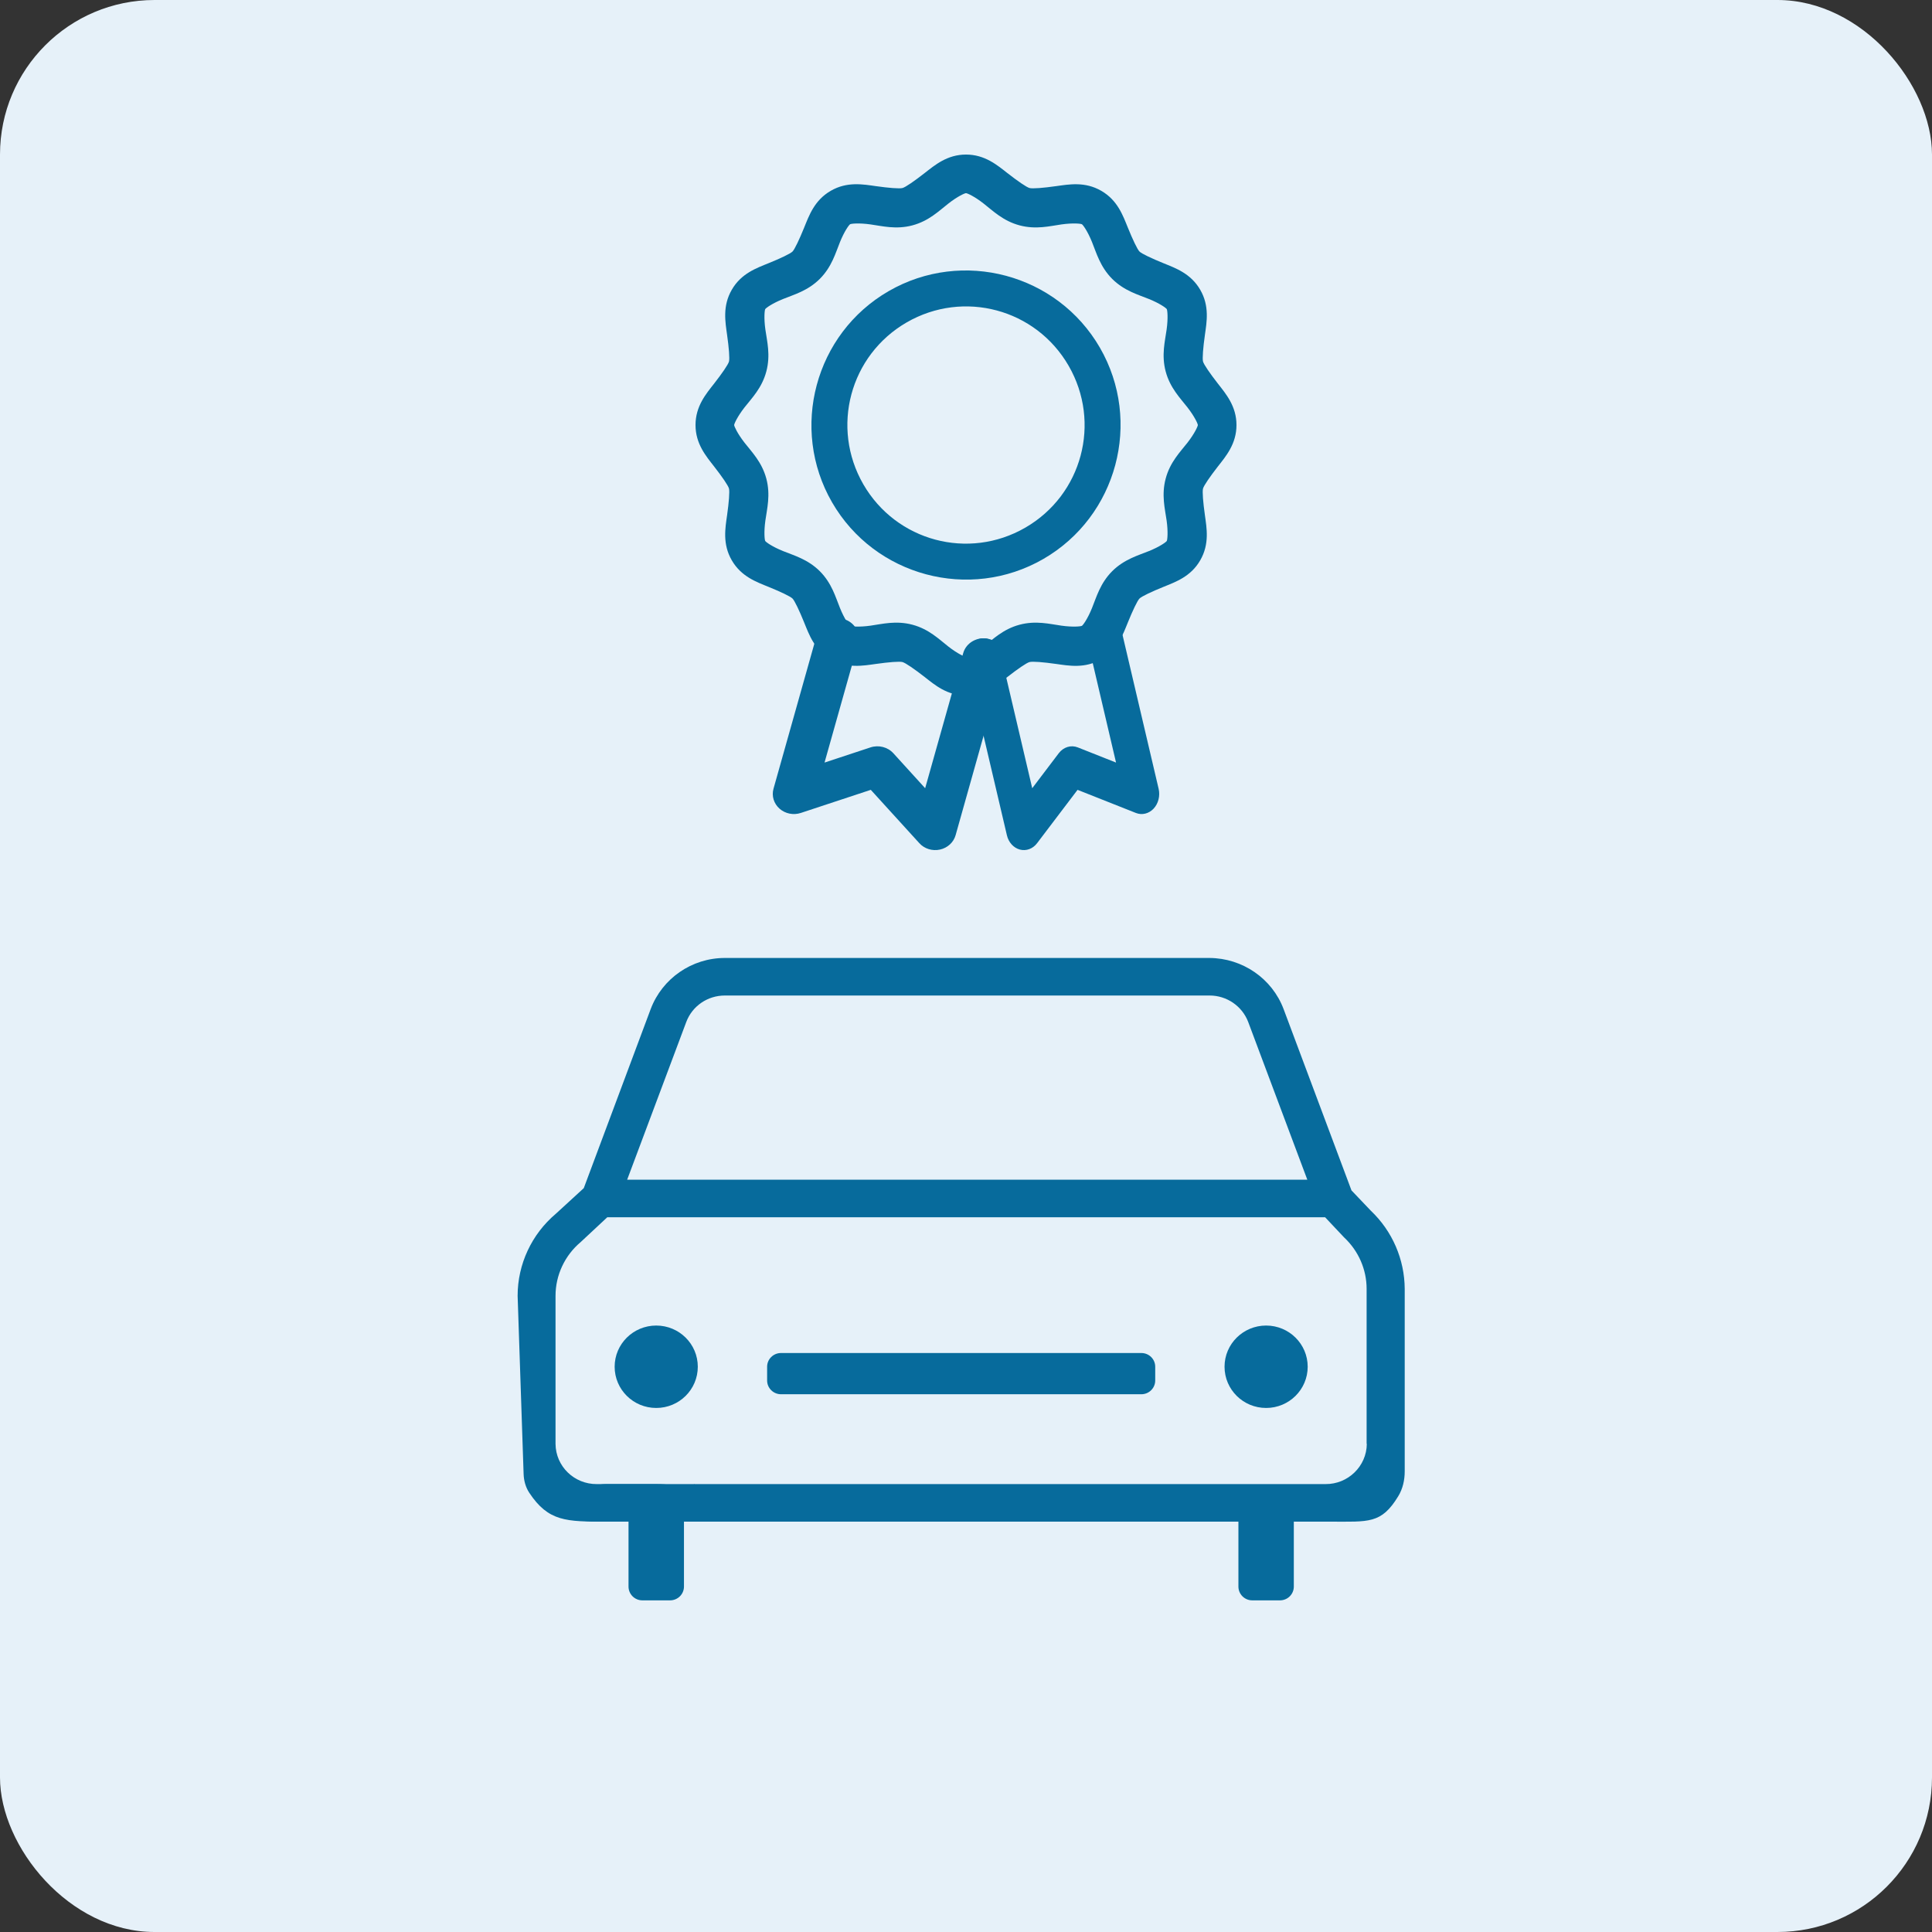
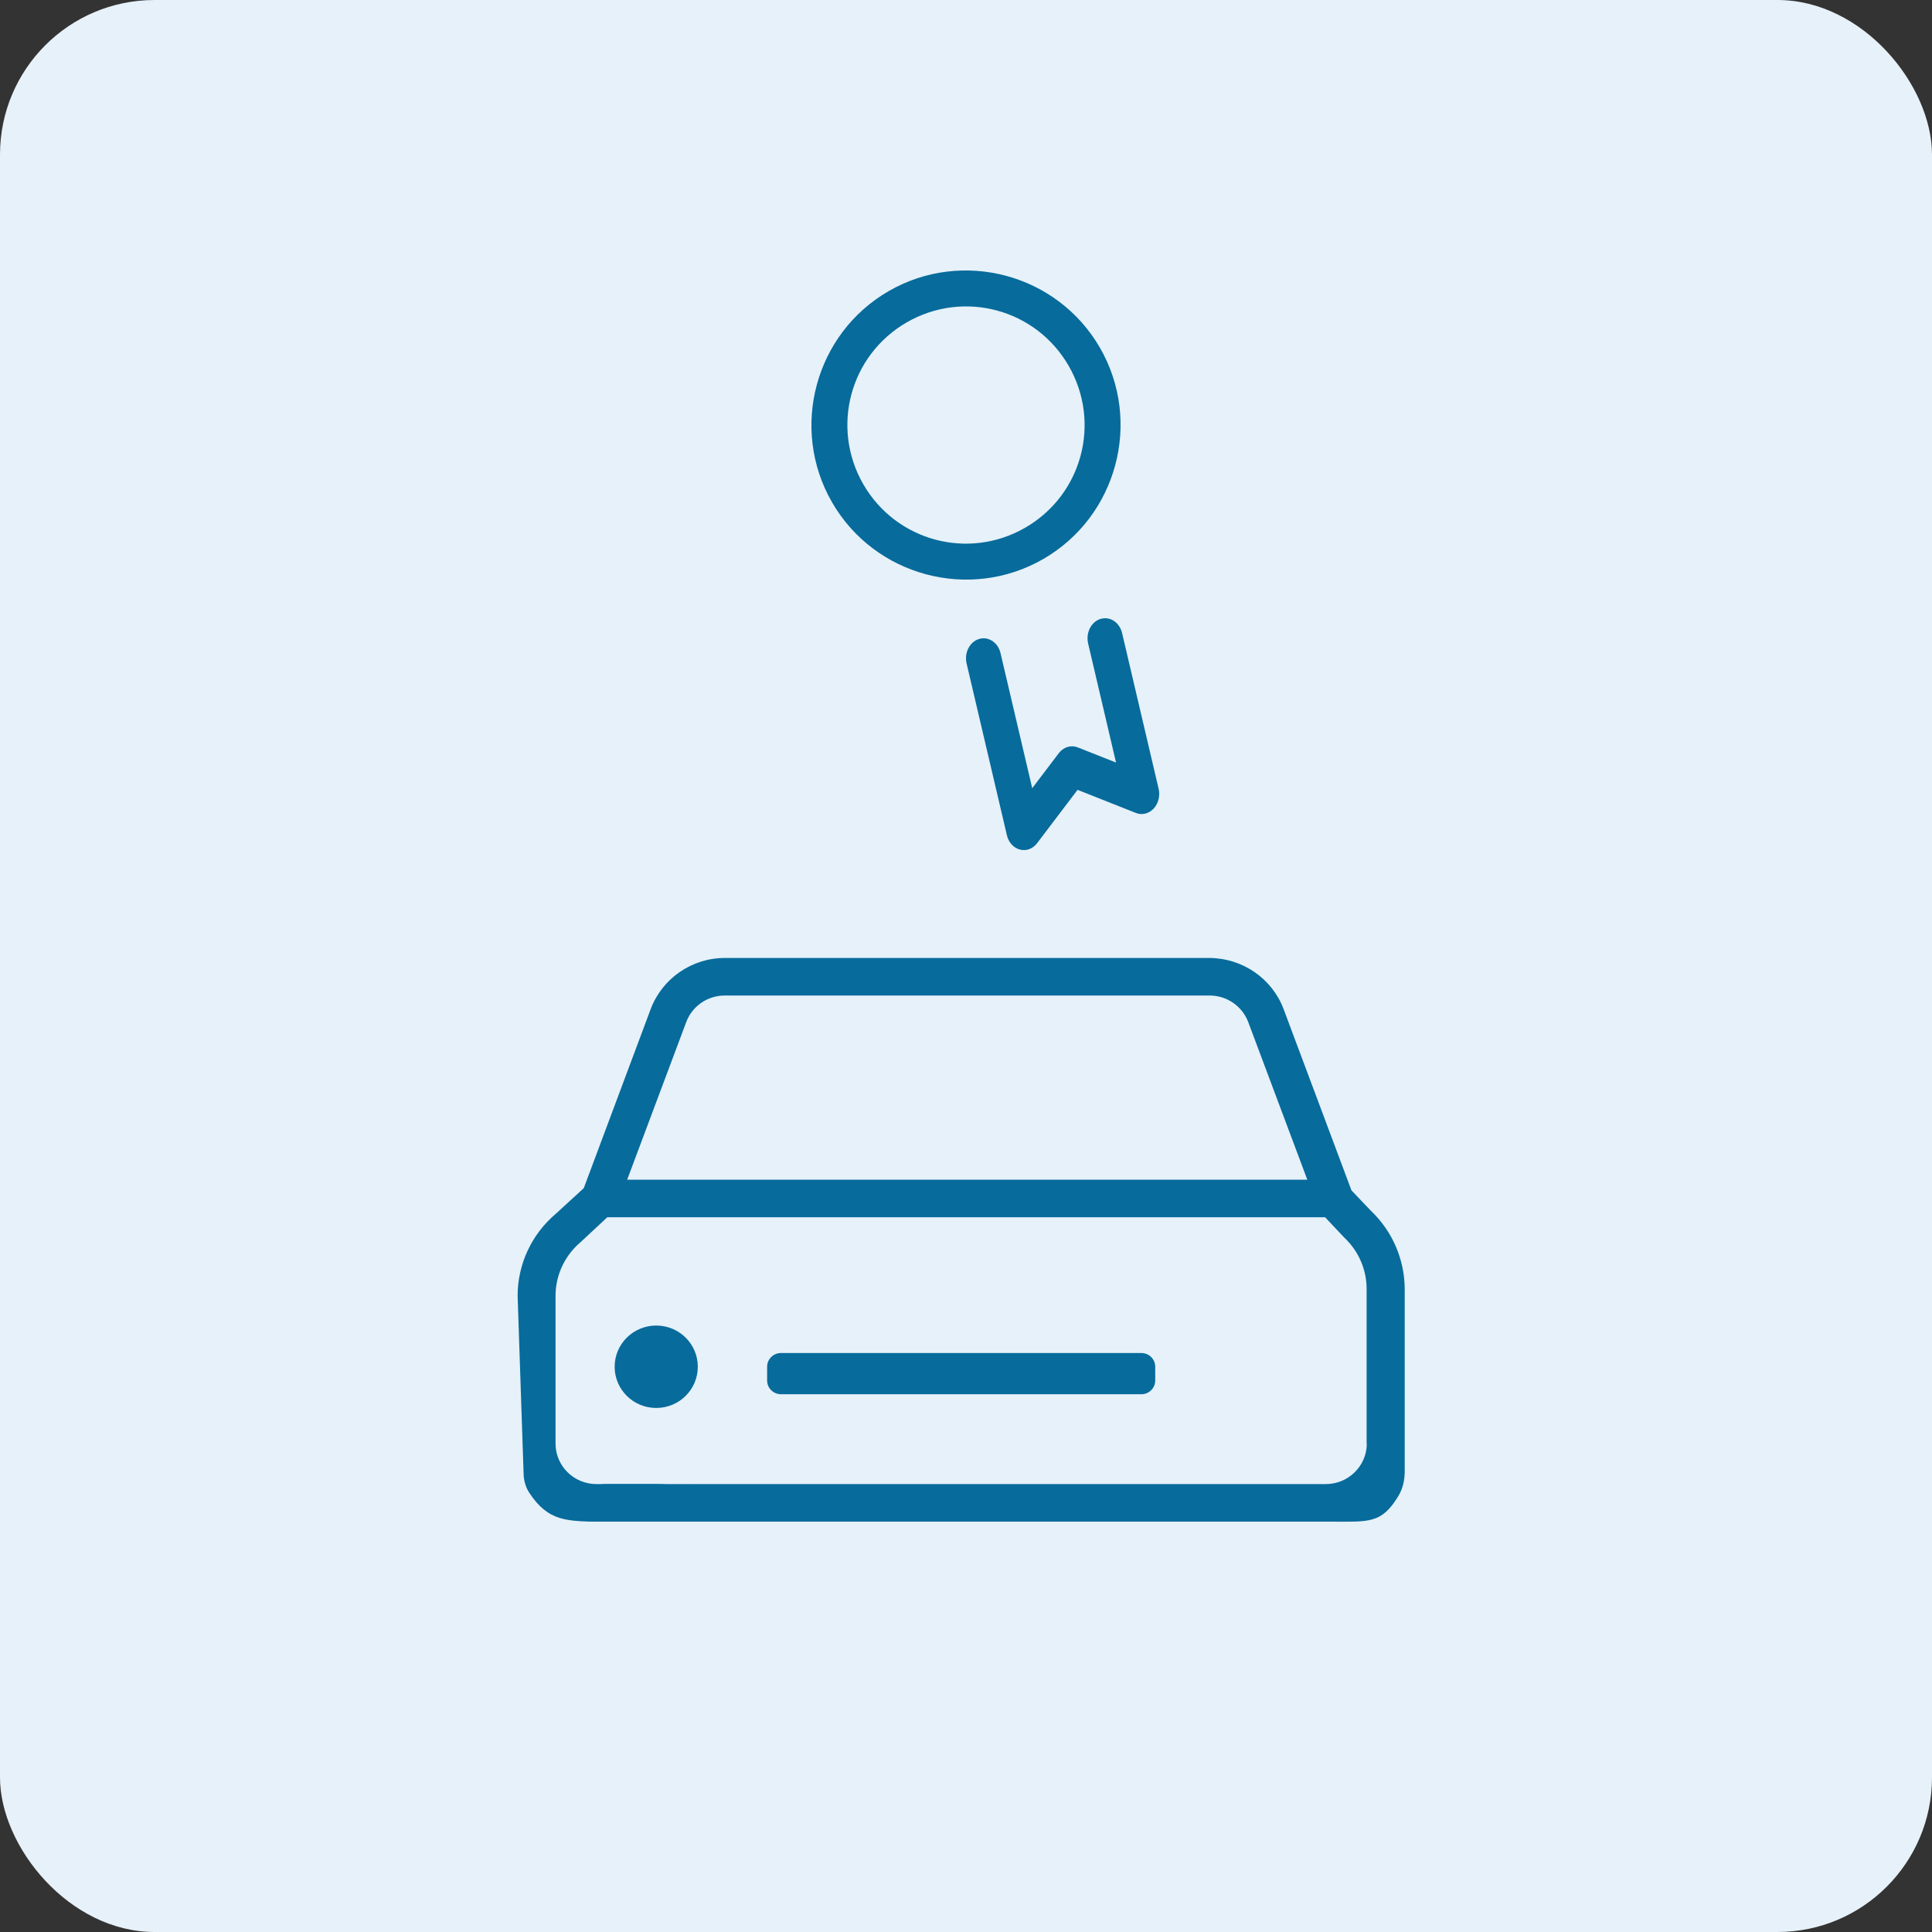
<svg xmlns="http://www.w3.org/2000/svg" width="50" height="50" viewBox="0 0 50 50" fill="none">
  <rect x="0" y="0" width="50" height="50" fill="#333333" stroke="none" />
  <rect width="50" height="50" rx="4" fill="#E6F1F9" />
  <path d="M17.975 38.408C17.701 38.572 17.572 38.408 16.983 38.408H15.688C15.099 38.408 14.546 38.991 14.541 38.408L14.377 39.098C14.671 39.288 15.059 39.38 15.446 39.38H17.811L17.975 38.408Z" fill="#076B9C" />
  <path fill-rule="evenodd" clip-rule="evenodd" d="M35.476 31.332L34.976 30.807L33.219 26.114C32.92 25.322 32.155 24.797 31.301 24.792H18.758C17.904 24.792 17.139 25.322 16.84 26.114L15.108 30.749L14.387 31.41C13.759 31.94 13.396 32.718 13.396 33.535L13.551 38.147C13.557 38.318 13.602 38.488 13.697 38.632C14.193 39.38 14.654 39.38 15.688 39.38H16.957C18.086 39.38 17.225 39.38 18.37 39.38H31.183C31.914 39.38 31.993 39.38 33.121 39.38H34.416C35.422 39.38 35.747 39.444 36.186 38.723C36.304 38.53 36.354 38.304 36.354 38.078V33.355C36.349 32.592 36.035 31.862 35.476 31.332ZM17.762 26.445C17.919 26.032 18.316 25.764 18.758 25.764H31.306C31.748 25.764 32.145 26.037 32.302 26.445L33.833 30.53H32.69C30.794 30.53 31.301 30.53 29.359 30.53C27.745 30.53 27.207 30.53 26.033 30.53H16.231L17.762 26.445ZM34.304 38.408H15.446C14.863 38.413 14.382 37.951 14.377 37.367V33.535C14.377 33 14.617 32.49 15.029 32.144C15.034 32.139 15.044 32.13 15.049 32.125L15.716 31.503H34.294L34.765 32.003C34.77 32.013 34.784 32.018 34.789 32.028C35.157 32.373 35.368 32.854 35.368 33.355V37.367H35.373C35.368 37.946 34.887 38.413 34.304 38.408Z" fill="#076B9C" />
  <path d="M18.059 35.371C18.059 35.961 17.578 36.438 16.983 36.438C16.389 36.438 15.907 35.961 15.907 35.371C15.907 34.782 16.389 34.305 16.983 34.305C17.578 34.305 18.059 34.782 18.059 35.371Z" fill="#076B9C" />
-   <path d="M33.843 35.371C33.843 35.961 33.361 36.438 32.767 36.438C32.173 36.438 31.691 35.961 31.691 35.371C31.691 34.782 32.173 34.305 32.767 34.305C33.361 34.305 33.843 34.782 33.843 35.371Z" fill="#076B9C" />
  <path d="M19.853 35.371C19.853 35.175 20.014 35.016 20.212 35.016H29.538C29.737 35.016 29.897 35.175 29.897 35.371V35.727C29.897 35.923 29.737 36.083 29.538 36.083H20.212C20.014 36.083 19.853 35.923 19.853 35.727V35.371Z" fill="#076B9C" />
-   <path d="M16.266 38.927C16.266 38.731 16.426 38.572 16.624 38.572H17.342C17.54 38.572 17.701 38.731 17.701 38.927V41.061C17.701 41.257 17.54 41.417 17.342 41.417H16.624C16.426 41.417 16.266 41.257 16.266 41.061V38.927Z" fill="#076B9C" />
-   <path d="M32.05 38.927C32.05 38.731 32.21 38.572 32.408 38.572H33.126C33.324 38.572 33.484 38.731 33.484 38.927V41.061C33.484 41.257 33.324 41.417 33.126 41.417H32.408C32.21 41.417 32.05 41.257 32.05 41.061V38.927Z" fill="#076B9C" />
  <path d="M22.999 7.534C21.09 8.636 20.432 11.092 21.534 13.001C22.637 14.91 25.092 15.568 27.002 14.466C28.91 13.364 29.568 10.909 28.466 8.999C27.363 7.09 24.909 6.432 22.999 7.534ZM23.466 8.343C24.938 7.494 26.807 7.995 27.656 9.466C28.506 10.938 28.005 12.807 26.534 13.656C25.062 14.506 23.193 14.005 22.343 12.534C21.494 11.062 21.995 9.193 23.466 8.343Z" fill="#076B9C" />
-   <path d="M25 4C24.511 4 24.192 4.275 23.929 4.479C23.666 4.685 23.434 4.846 23.356 4.866C23.278 4.887 22.997 4.864 22.667 4.817C22.338 4.771 21.923 4.693 21.5 4.938C21.076 5.183 20.938 5.58 20.812 5.889C20.687 6.197 20.566 6.453 20.51 6.51C20.453 6.566 20.198 6.687 19.889 6.812C19.58 6.938 19.181 7.076 18.938 7.5C18.693 7.924 18.772 8.338 18.817 8.667C18.864 8.997 18.887 9.278 18.866 9.356C18.846 9.434 18.685 9.666 18.48 9.929C18.274 10.192 18 10.511 18 11C18 11.489 18.275 11.808 18.48 12.071C18.685 12.334 18.846 12.566 18.866 12.644C18.886 12.722 18.864 13.003 18.817 13.333C18.771 13.662 18.693 14.077 18.938 14.5C19.183 14.924 19.58 15.062 19.889 15.188C20.197 15.313 20.453 15.434 20.51 15.49C20.566 15.547 20.687 15.802 20.812 16.111C20.938 16.42 21.076 16.819 21.5 17.062C21.924 17.307 22.338 17.228 22.667 17.183C22.997 17.136 23.278 17.113 23.356 17.134C23.434 17.155 23.666 17.315 23.929 17.52C24.192 17.726 24.511 18 25 18C25.489 18 25.808 17.725 26.071 17.52C26.334 17.315 26.566 17.154 26.644 17.134C26.722 17.113 27.003 17.136 27.333 17.183C27.662 17.229 28.077 17.307 28.5 17.062C28.924 16.817 29.062 16.42 29.188 16.111C29.313 15.803 29.434 15.547 29.49 15.49C29.547 15.434 29.802 15.313 30.111 15.188C30.42 15.062 30.819 14.924 31.062 14.5C31.307 14.076 31.228 13.662 31.183 13.333C31.136 13.003 31.113 12.722 31.134 12.644C31.155 12.566 31.315 12.334 31.52 12.071C31.726 11.808 32 11.489 32 11C32 10.511 31.725 10.192 31.52 9.929C31.315 9.666 31.155 9.434 31.134 9.356C31.114 9.278 31.136 8.997 31.183 8.667C31.229 8.338 31.307 7.923 31.062 7.5C30.817 7.076 30.42 6.938 30.111 6.812C29.803 6.687 29.547 6.566 29.49 6.51C29.434 6.453 29.313 6.198 29.188 5.889C29.062 5.58 28.924 5.182 28.5 4.938C28.076 4.693 27.662 4.772 27.333 4.817C27.003 4.864 26.722 4.887 26.644 4.866C26.566 4.845 26.334 4.685 26.071 4.479C25.808 4.274 25.489 4 25 4ZM25 4.999C25.031 4.999 25.218 5.081 25.456 5.268C25.695 5.454 25.959 5.718 26.385 5.832C26.811 5.946 27.172 5.85 27.471 5.808C27.771 5.766 27.973 5.787 28 5.804C28.028 5.82 28.148 5.984 28.261 6.264C28.375 6.544 28.472 6.905 28.783 7.217C29.095 7.528 29.456 7.625 29.736 7.739C30.016 7.852 30.18 7.972 30.196 8C30.212 8.027 30.234 8.229 30.192 8.529C30.151 8.828 30.054 9.189 30.168 9.615C30.282 10.041 30.546 10.305 30.732 10.544C30.918 10.783 31 10.969 31 11C31 11.031 30.918 11.217 30.732 11.456C30.545 11.695 30.281 11.959 30.168 12.385C30.054 12.811 30.15 13.172 30.192 13.471C30.234 13.771 30.212 13.973 30.196 14C30.18 14.028 30.016 14.148 29.736 14.261C29.456 14.375 29.095 14.472 28.783 14.783C28.472 15.095 28.375 15.456 28.261 15.736C28.148 16.016 28.028 16.18 28 16.196C27.973 16.212 27.771 16.234 27.471 16.192C27.172 16.151 26.811 16.054 26.385 16.168C25.959 16.282 25.695 16.546 25.456 16.733C25.218 16.919 25.031 17.001 25 17.001C24.969 17.001 24.782 16.919 24.544 16.733C24.305 16.546 24.041 16.282 23.615 16.168C23.189 16.054 22.828 16.15 22.529 16.192C22.229 16.234 22.027 16.212 22 16.196C21.972 16.18 21.852 16.016 21.739 15.736C21.625 15.456 21.528 15.095 21.217 14.783C20.905 14.472 20.544 14.375 20.264 14.261C19.984 14.148 19.819 14.028 19.804 14C19.788 13.973 19.766 13.771 19.808 13.471C19.849 13.172 19.946 12.811 19.832 12.385C19.718 11.959 19.454 11.695 19.268 11.456C19.082 11.217 19 11.031 19 11C19 10.969 19.082 10.783 19.268 10.544C19.455 10.305 19.719 10.041 19.832 9.615C19.946 9.189 19.85 8.828 19.808 8.529C19.766 8.229 19.788 8.027 19.804 8C19.82 7.972 19.984 7.852 20.264 7.739C20.544 7.625 20.905 7.528 21.217 7.217C21.528 6.905 21.625 6.544 21.739 6.264C21.852 5.984 21.972 5.82 22 5.804C22.027 5.787 22.229 5.766 22.529 5.808C22.828 5.849 23.189 5.946 23.615 5.832C24.041 5.718 24.305 5.454 24.544 5.268C24.782 5.081 24.968 4.999 25 4.999Z" fill="#076B9C" />
-   <path d="M21.682 16C21.433 15.999 21.216 16.157 21.152 16.385L20.018 20.413C19.966 20.599 20.026 20.797 20.174 20.928C20.322 21.059 20.534 21.102 20.725 21.039L22.536 20.441L23.791 21.82C23.923 21.967 24.129 22.03 24.326 21.987C24.523 21.944 24.679 21.8 24.731 21.615L25.981 17.174V17.173C26.019 17.041 26 16.899 25.927 16.779C25.854 16.66 25.735 16.572 25.595 16.537C25.304 16.463 25.004 16.627 24.927 16.905L23.943 20.399L23.12 19.494C22.974 19.333 22.738 19.273 22.527 19.343L21.339 19.735L22.207 16.654C22.285 16.377 22.112 16.092 21.821 16.017C21.776 16.005 21.728 16 21.682 16Z" fill="#076B9C" />
  <path d="M28.601 16C28.562 16 28.521 16.005 28.483 16.017C28.239 16.091 28.096 16.377 28.161 16.654L28.883 19.735L27.894 19.343C27.718 19.273 27.522 19.333 27.4 19.494L26.714 20.399L25.894 16.905C25.83 16.627 25.58 16.463 25.337 16.537C25.094 16.611 24.95 16.896 25.016 17.173L26.058 21.614V21.615C26.101 21.8 26.231 21.944 26.395 21.987C26.559 22.03 26.731 21.967 26.841 21.82L27.887 20.441L29.396 21.039C29.555 21.102 29.731 21.059 29.855 20.928C29.978 20.797 30.028 20.599 29.985 20.413L29.04 16.385C28.987 16.158 28.807 16 28.601 16Z" fill="#076B9C" />
</svg>